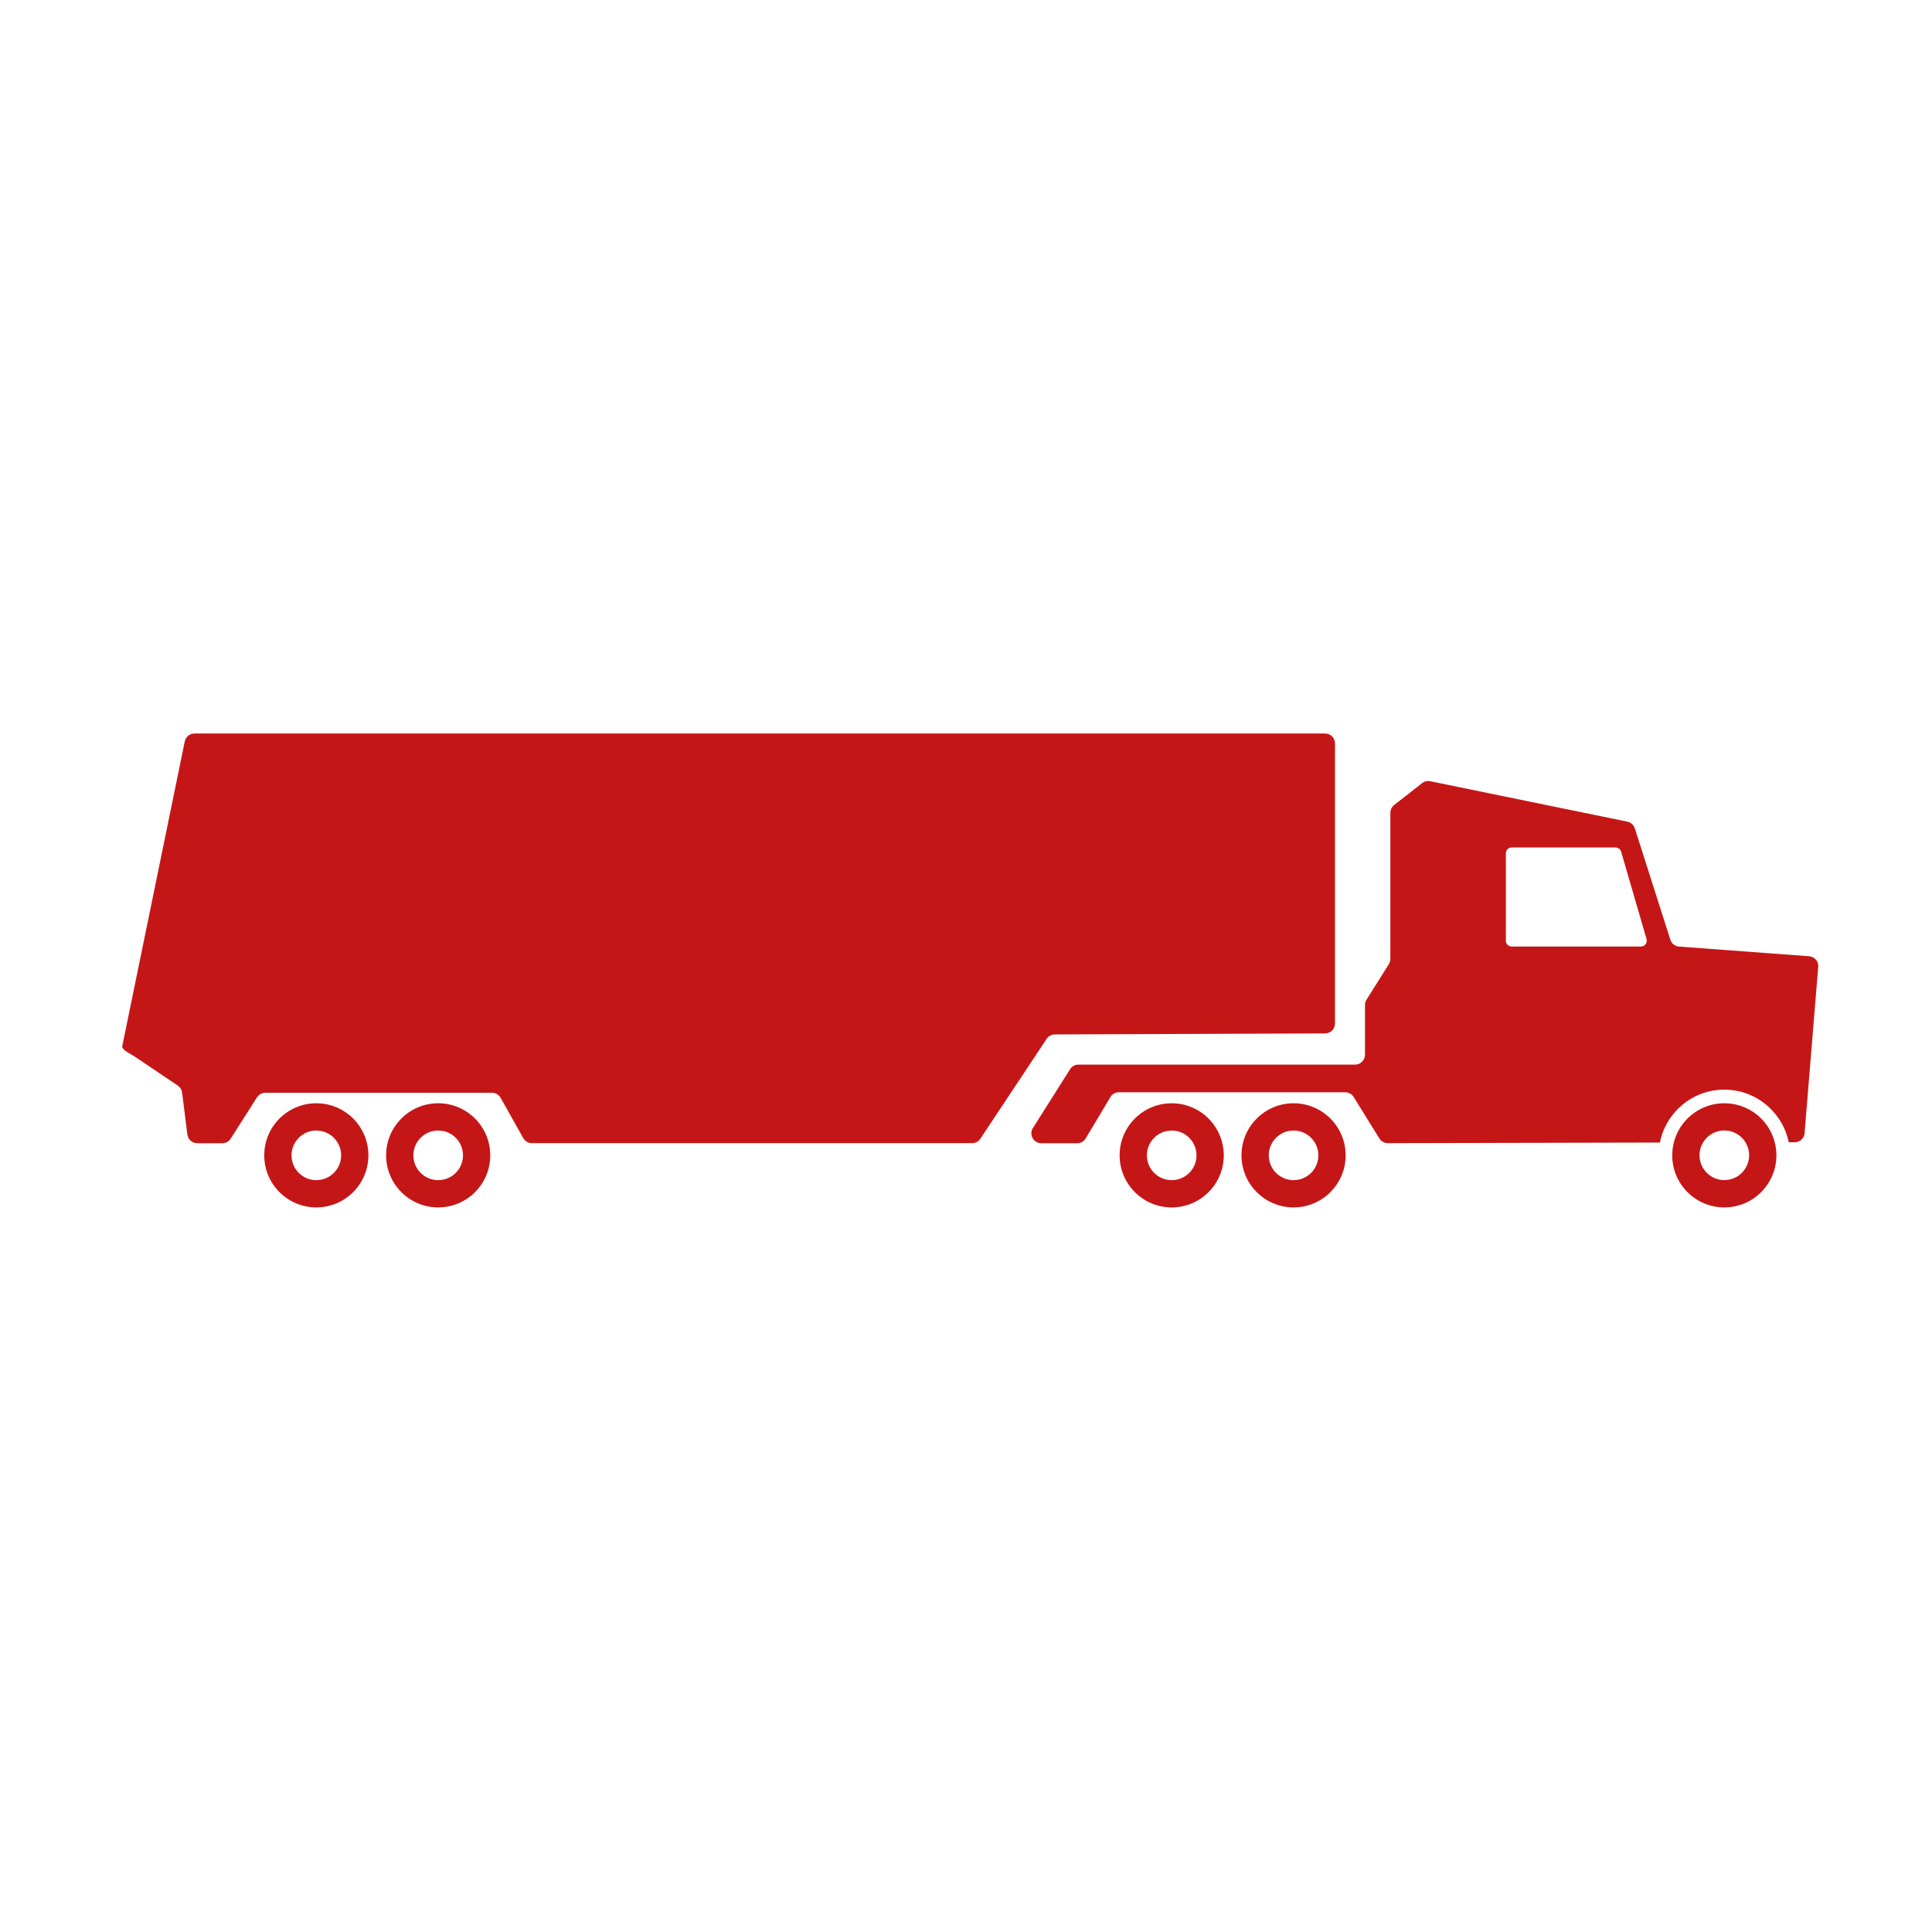
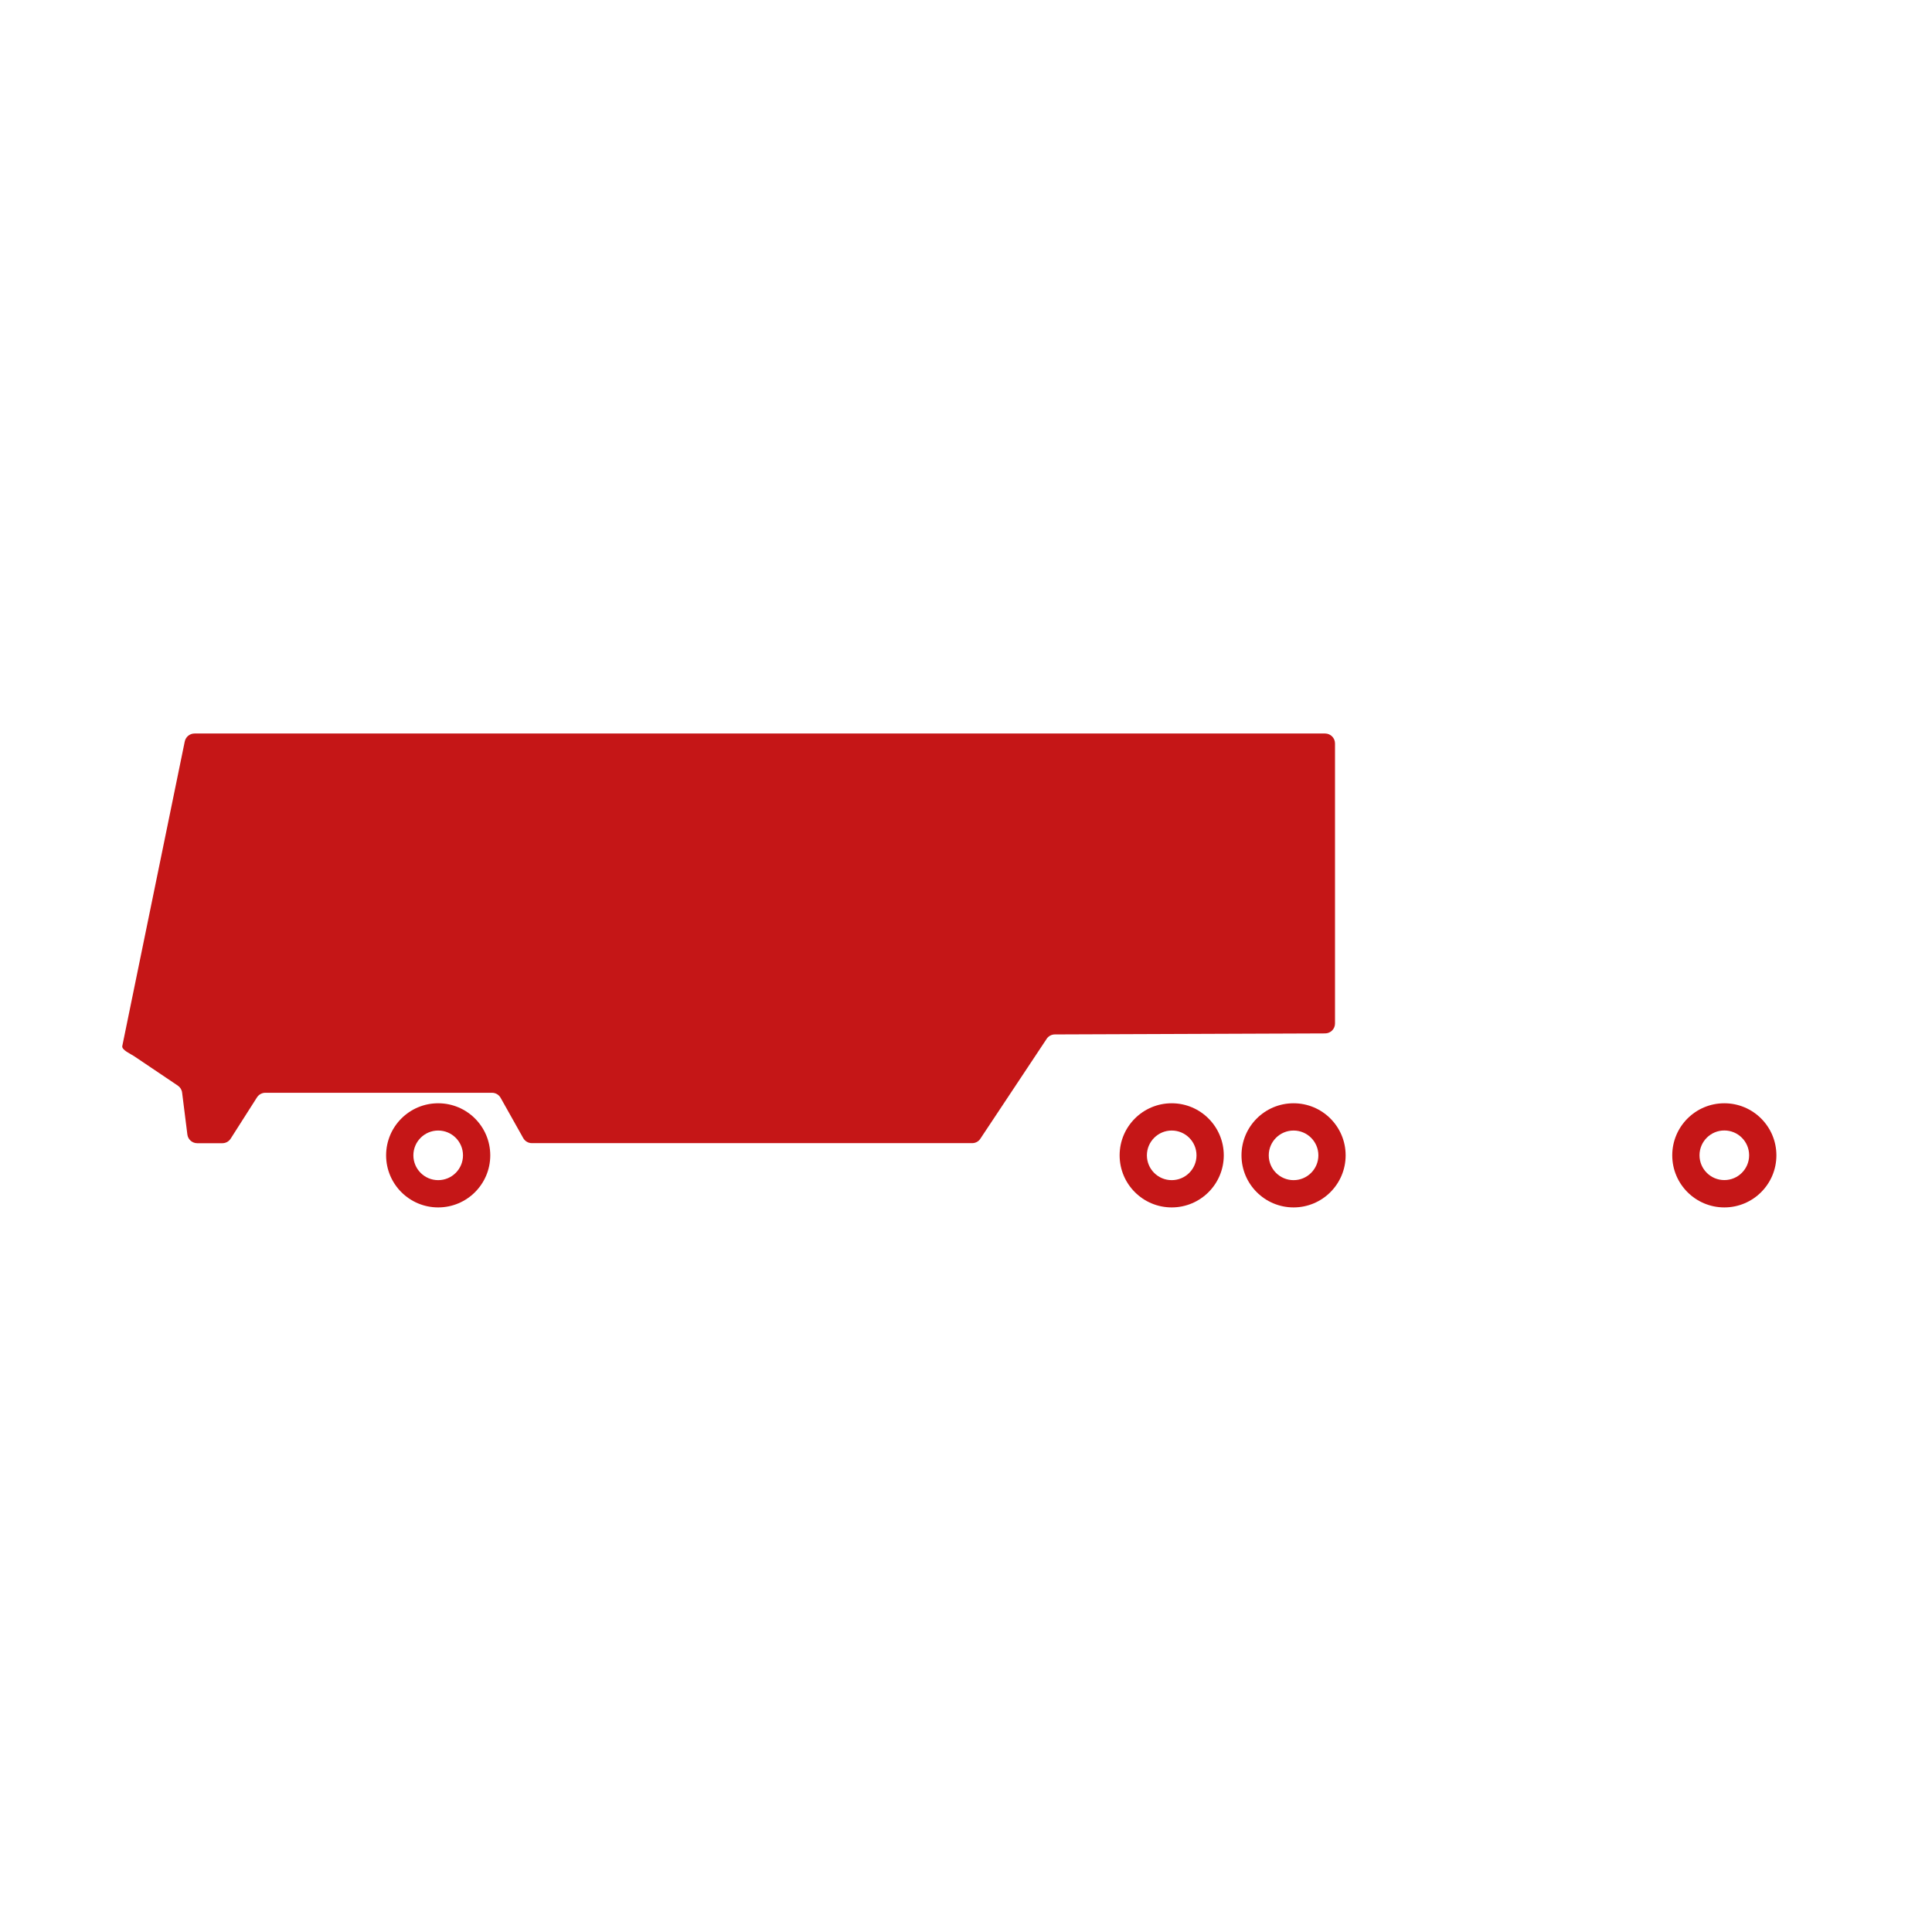
<svg xmlns="http://www.w3.org/2000/svg" version="1.1" x="0px" y="0px" viewBox="0 0 283.46 283.46" style="enable-background:new 0 0 283.46 283.46;" xml:space="preserve">
  <style type="text/css">
	.st0{fill:#C51617;}
</style>
  <g id="BIlder">
</g>
  <g id="Ebene_2">
    <g>
      <path class="st0" d="M195.87,150.17v-41.09c0-0.81-0.65-1.46-1.46-1.46H28.54c-0.71,0-1.31,0.51-1.44,1.2l-9.16,44.66    c-0.1,0.57,1.24,1.15,1.72,1.47l6.43,4.33c0.35,0.24,0.58,0.61,0.63,1.03l0.77,6.14c0.09,0.73,0.71,1.28,1.45,1.28h3.68    c0.5,0,0.96-0.25,1.23-0.68l3.85-6.04c0.27-0.42,0.73-0.68,1.23-0.68h33.25c0.53,0,1.01,0.28,1.27,0.74l3.32,5.91    c0.26,0.46,0.74,0.74,1.27,0.74h64.59c0.46,0,0.89-0.21,1.16-0.58l9.82-14.79c0.27-0.36,0.7-0.58,1.16-0.58l39.64-0.15    C195.22,151.62,195.87,150.97,195.87,150.17z" />
      <path class="st0" d="M252.99,161.87c-4.22,0-7.64,3.42-7.64,7.64s3.42,7.64,7.64,7.64s7.64-3.42,7.64-7.64    S257.21,161.87,252.99,161.87z M252.99,173.14c-2.01,0-3.64-1.63-3.64-3.64s1.63-3.64,3.64-3.64s3.64,1.63,3.64,3.64    S255,173.14,252.99,173.14z" />
-       <path class="st0" d="M265.44,140.3l-19.09-1.42c-0.59-0.04-1.1-0.44-1.28-1.01l-5.21-16.33c-0.16-0.5-0.58-0.88-1.1-0.99    l-28.92-5.93c-0.42-0.09-0.86,0.02-1.19,0.28l-4.1,3.21c-0.35,0.28-0.56,0.7-0.56,1.15v21.42c0,0.27-0.08,0.54-0.22,0.78    l-3.28,5.22c-0.15,0.23-0.22,0.5-0.22,0.78v7.28c0,0.81-0.65,1.46-1.46,1.46h-40.59c-0.45,0-0.87,0.2-1.14,0.55l-5.44,8.61    c-0.76,0.96-0.08,2.37,1.14,2.37h5.28c0.44,0,0.85-0.2,1.13-0.54l3.83-6.39c0.28-0.34,0.69-0.54,1.13-0.54h33.22    c0.5,0,0.97,0.26,1.24,0.69l3.77,6.08c0.27,0.43,0.74,0.69,1.24,0.69l39.92-0.09c0.88-4.42,4.78-7.76,9.45-7.76    c4.66,0,8.55,3.32,9.45,7.72l0.89,0c0.83,0,1.49-0.69,1.45-1.52l2-24.37C266.75,140.95,266.17,140.36,265.44,140.3z     M240.76,138.87h-18.97c-0.47,0-0.85-0.38-0.85-0.85v-12.83c0-0.47,0.38-0.85,0.85-0.85h15.24c0.38,0,0.71,0.25,0.82,0.61    l3.73,12.83C241.73,138.33,241.32,138.87,240.76,138.87z" />
      <g>
        <path class="st0" d="M189.79,165.87c2.01,0,3.64,1.63,3.64,3.64s-1.63,3.64-3.64,3.64s-3.64-1.63-3.64-3.64     S187.78,165.87,189.79,165.87 M189.79,161.87c-4.22,0-7.64,3.42-7.64,7.64s3.42,7.64,7.64,7.64s7.64-3.42,7.64-7.64     S194.01,161.87,189.79,161.87L189.79,161.87z" />
      </g>
      <g>
        <path class="st0" d="M171.91,165.87c2.01,0,3.64,1.63,3.64,3.64s-1.63,3.64-3.64,3.64s-3.64-1.63-3.64-3.64     S169.91,165.87,171.91,165.87 M171.91,161.87c-4.22,0-7.64,3.42-7.64,7.64s3.42,7.64,7.64,7.64s7.64-3.42,7.64-7.64     S176.13,161.87,171.91,161.87L171.91,161.87z" />
      </g>
      <path class="st0" d="M64.29,165.87c2.01,0,3.64,1.63,3.64,3.64s-1.63,3.64-3.64,3.64s-3.64-1.63-3.64-3.64    S62.28,165.87,64.29,165.87 M64.29,161.87c-4.22,0-7.64,3.42-7.64,7.64s3.42,7.64,7.64,7.64s7.64-3.42,7.64-7.64    S68.51,161.87,64.29,161.87L64.29,161.87z" />
-       <path class="st0" d="M46.41,165.87c2.01,0,3.64,1.63,3.64,3.64s-1.63,3.64-3.64,3.64s-3.64-1.63-3.64-3.64    S44.41,165.87,46.41,165.87 M46.41,161.87c-4.22,0-7.64,3.42-7.64,7.64s3.42,7.64,7.64,7.64s7.64-3.42,7.64-7.64    S50.63,161.87,46.41,161.87L46.41,161.87z" />
    </g>
  </g>
</svg>